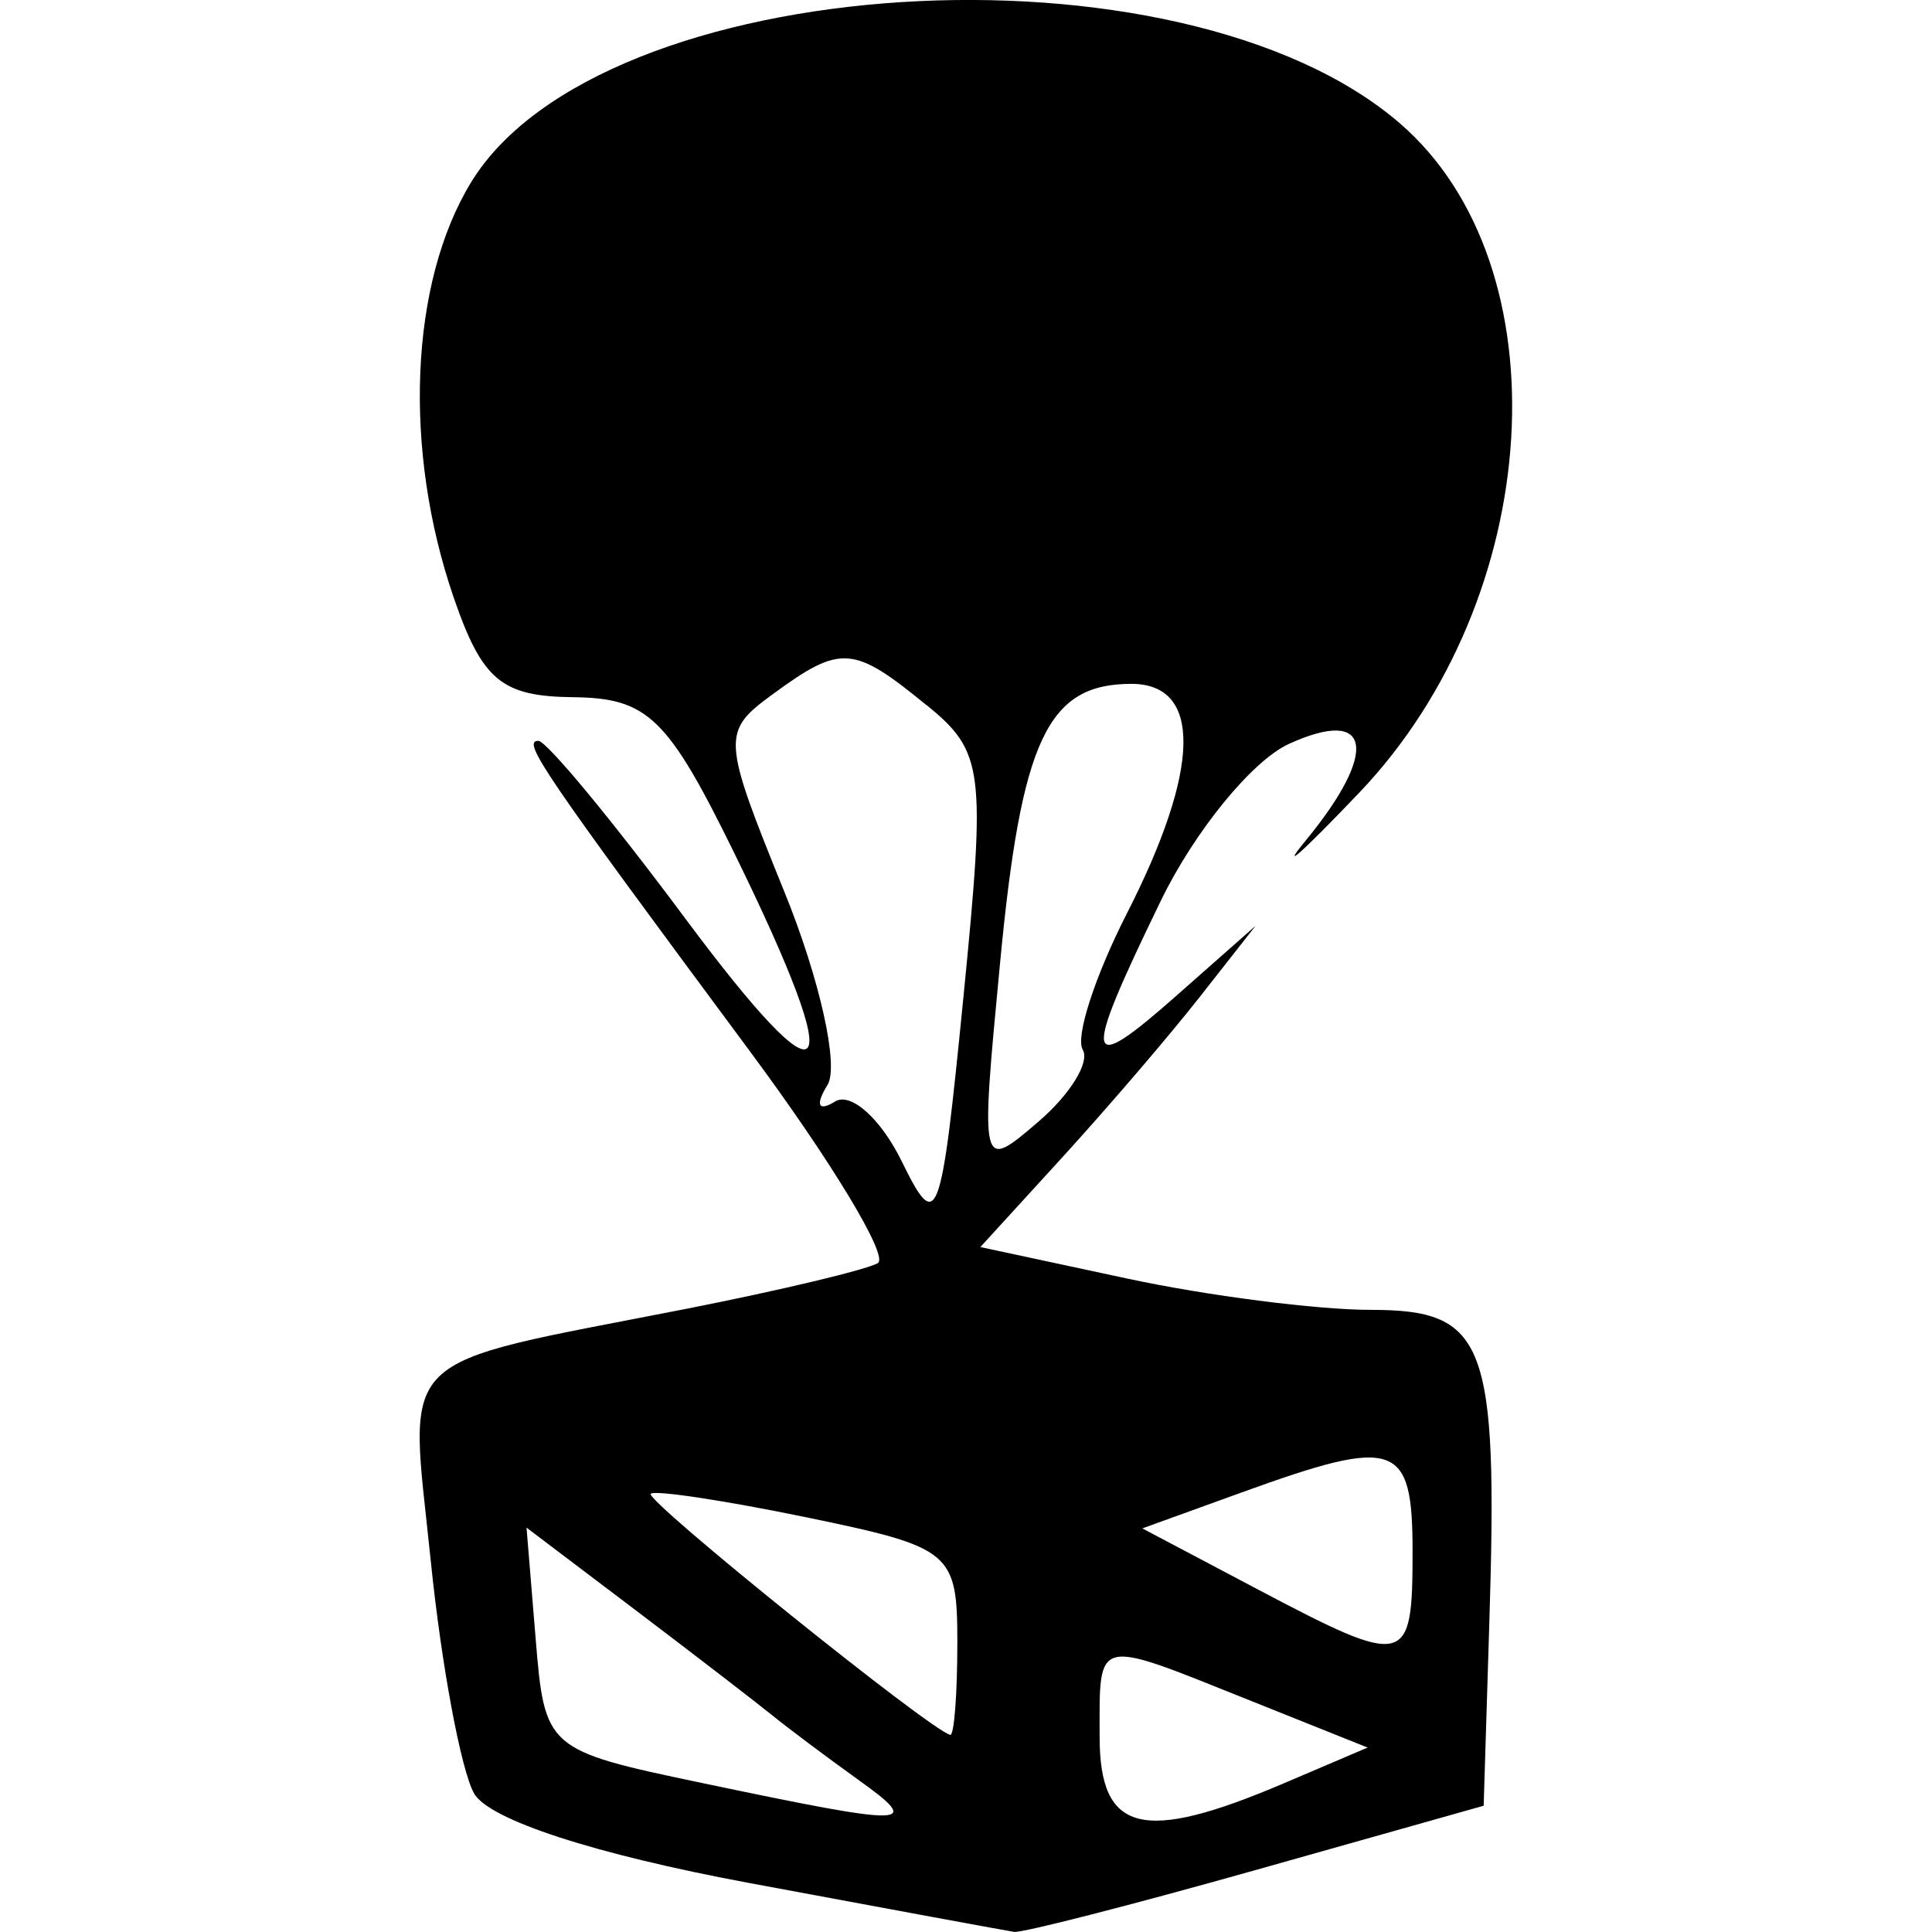
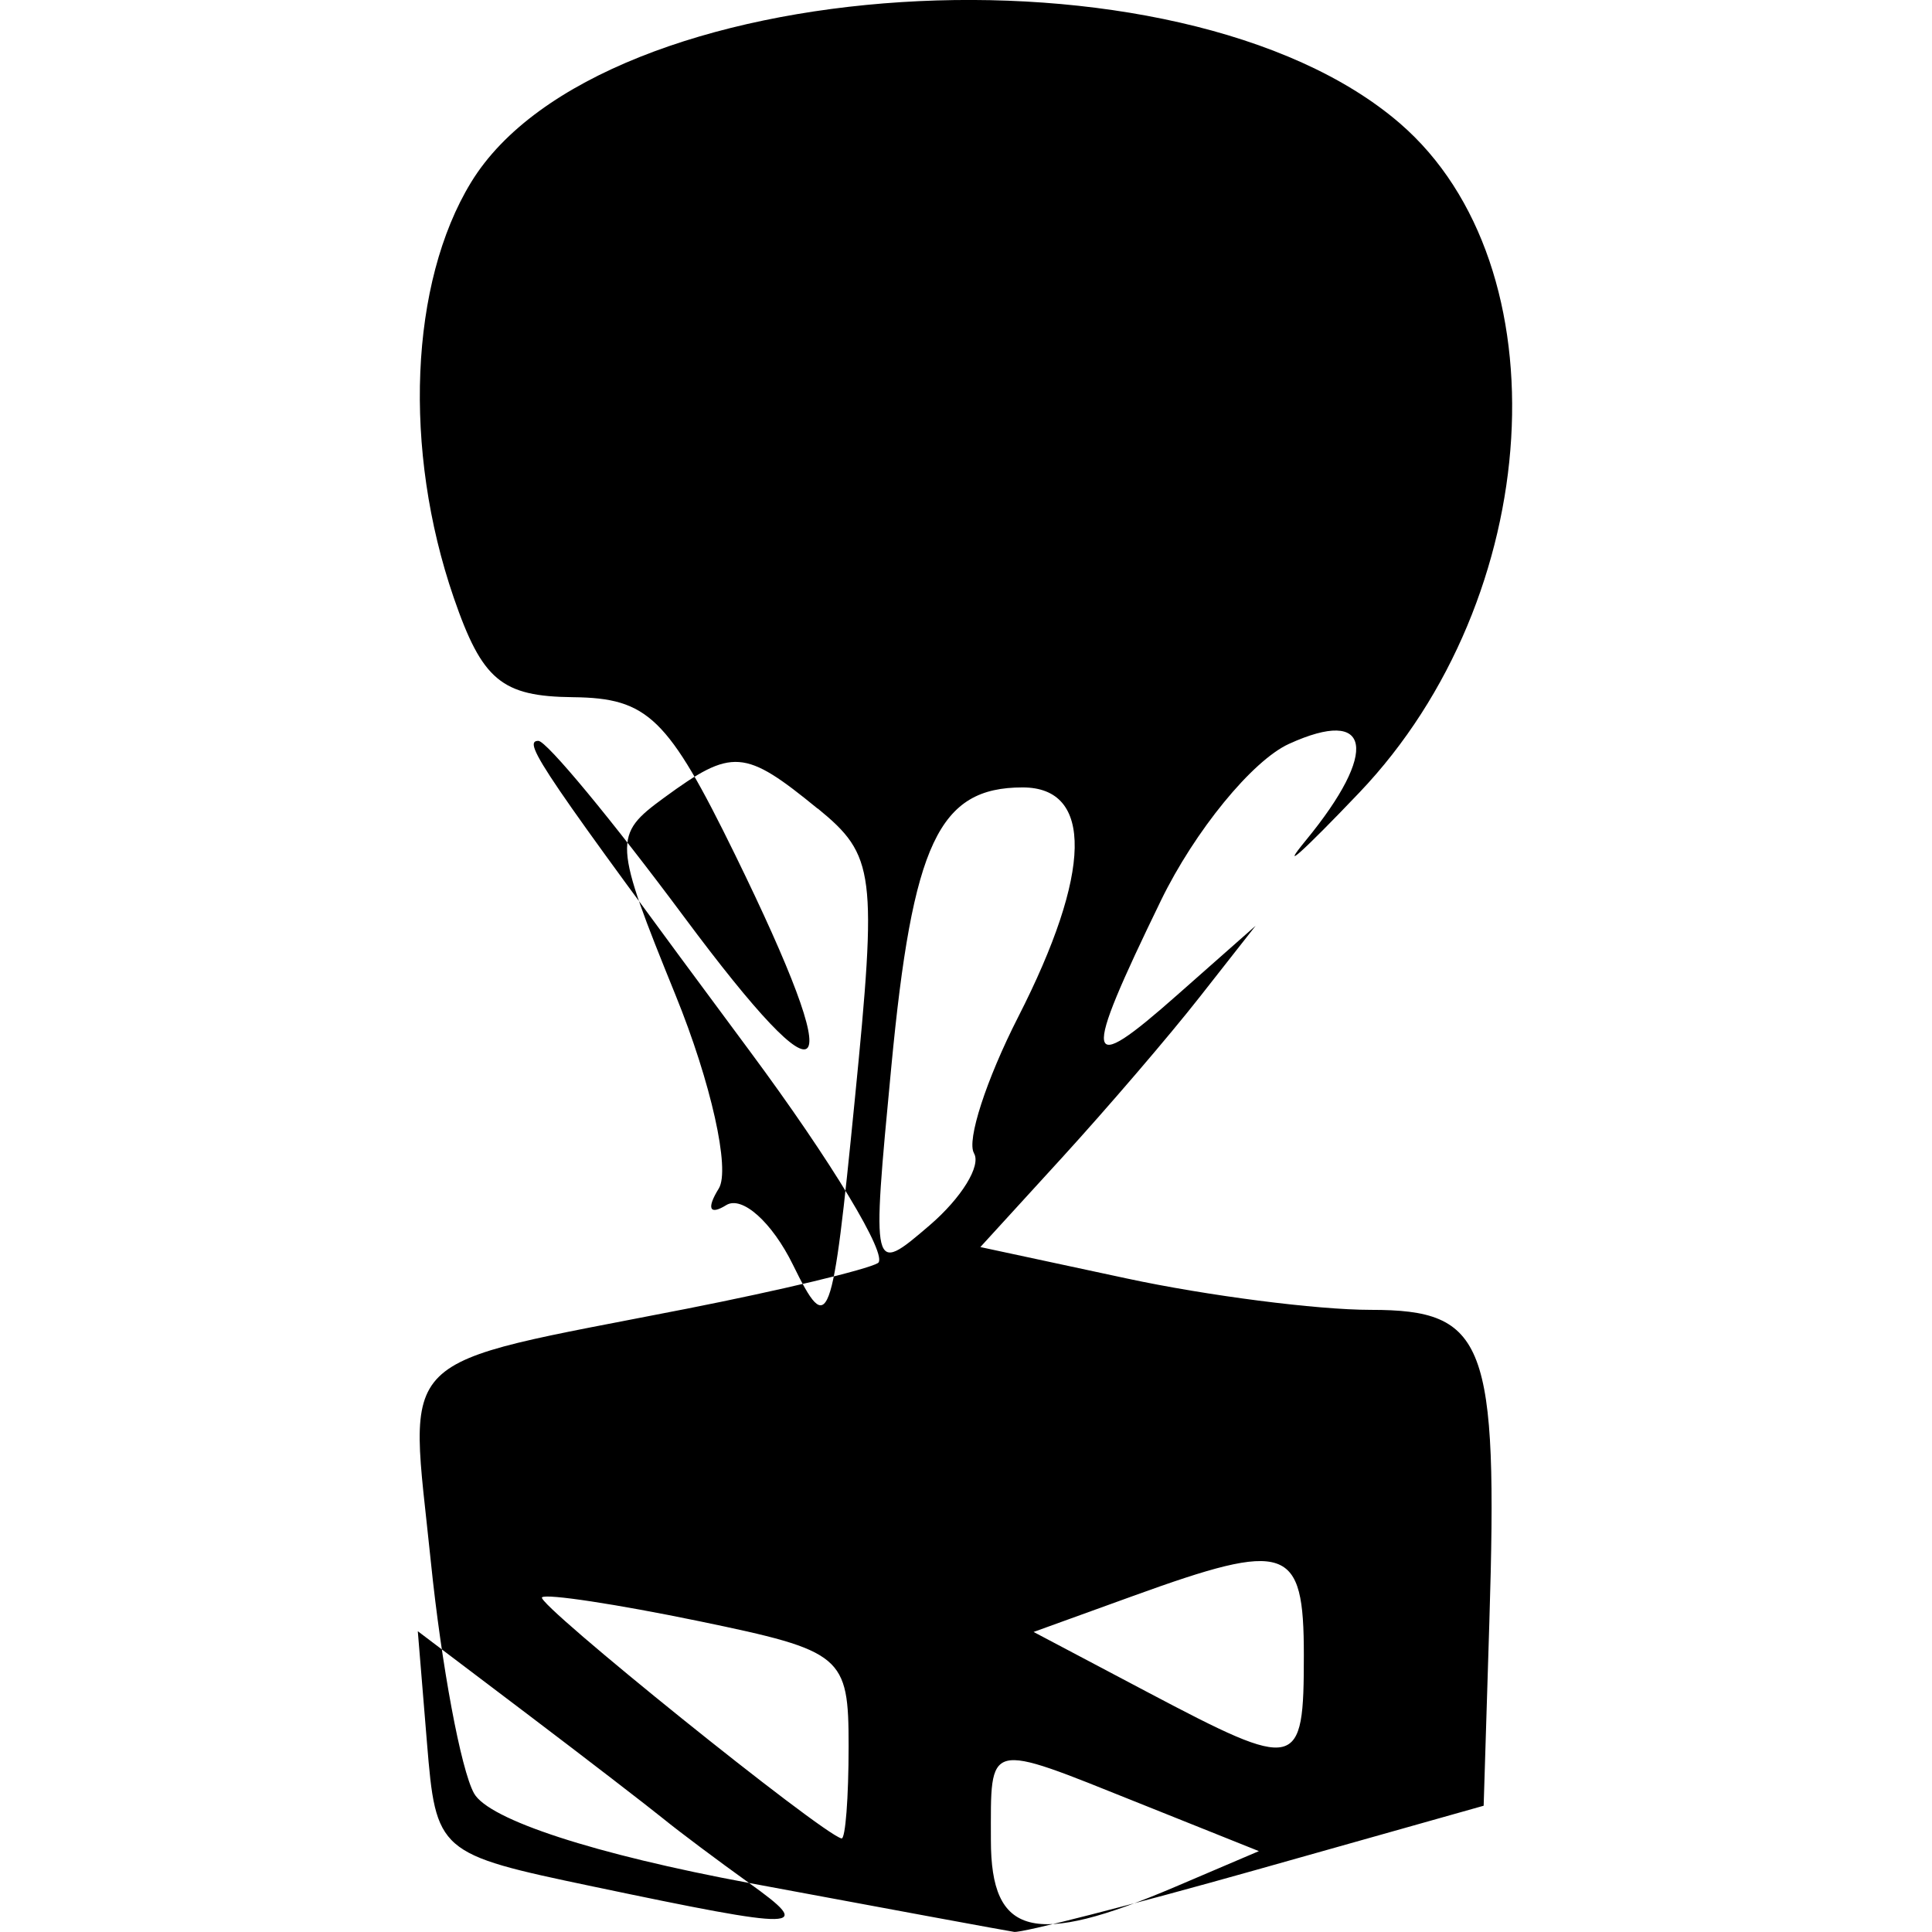
<svg xmlns="http://www.w3.org/2000/svg" xmlns:ns1="http://www.inkscape.org/namespaces/inkscape" xmlns:ns2="http://sodipodi.sourceforge.net/DTD/sodipodi-0.dtd" width="17.965mm" height="17.965mm" viewBox="0 0 17.965 17.965" version="1.1" id="svg1" xml:space="preserve" ns1:version="1.3.2 (091e20e, 2023-11-25, custom)" ns2:docname="crate.svg">
  <ns2:namedview id="namedview1" pagecolor="#ffffff" bordercolor="#000000" borderopacity="0.25" ns1:showpageshadow="2" ns1:pageopacity="0.0" ns1:pagecheckerboard="0" ns1:deskcolor="#d1d1d1" ns1:document-units="mm" ns1:zoom="8.3597643" ns1:cx="28.948185" ns1:cy="47.549188" ns1:window-width="2560" ns1:window-height="1369" ns1:window-x="-8" ns1:window-y="819" ns1:window-maximized="1" ns1:current-layer="layer1" />
  <defs id="defs1" />
  <g ns1:label="Layer 1" ns1:groupmode="layer" id="layer1" transform="translate(-86.753,-109.238)">
-     <path style="fill:#000000" d="m 93.718,126.747 c -1.435,-0.267 -2.42,-0.588 -2.557,-0.833 -0.122,-0.219 -0.303,-1.19 -0.402,-2.157 -0.203,-1.99 -0.391,-1.805 2.382,-2.35 0.873,-0.172 1.672,-0.363 1.775,-0.424 0.103,-0.062 -0.433,-0.949 -1.191,-1.971 -1.936,-2.611 -2.122,-2.885 -1.966,-2.885 0.076,0 0.686,0.737 1.355,1.637 1.361,1.831 1.544,1.607 0.474,-0.579 -0.625,-1.277 -0.81,-1.456 -1.506,-1.464 -0.665,-0.007 -0.845,-0.157 -1.11,-0.926 -0.473,-1.375 -0.409,-2.927 0.161,-3.861 1.203,-1.972 6.589,-2.315 8.636,-0.55 1.537,1.326 1.351,4.413 -0.376,6.224 -0.528,0.554 -0.752,0.754 -0.497,0.444 0.682,-0.83 0.609,-1.246 -0.157,-0.897 -0.341,0.155 -0.877,0.811 -1.191,1.457 -0.741,1.526 -0.72,1.649 0.155,0.875 l 0.726,-0.641 -0.519,0.661 c -0.285,0.364 -0.862,1.036 -1.28,1.494 l -0.761,0.833 1.361,0.292 c 0.749,0.161 1.77,0.292 2.269,0.292 1.071,0 1.184,0.297 1.103,2.901 l -0.053,1.71 -2.117,0.597 c -1.164,0.328 -2.176,0.587 -2.249,0.576 -0.073,-0.011 -1.183,-0.216 -2.466,-0.455 z m 1.011,-0.963 c -0.291,-0.209 -0.648,-0.476 -0.794,-0.595 -0.146,-0.118 -0.719,-0.56 -1.275,-0.981 l -1.011,-0.765 0.085,1.034 c 0.084,1.023 0.1,1.037 1.54,1.339 1.958,0.411 2.069,0.408 1.455,-0.032 z m 3.958,0.038 0.783,-0.334 -1.119,-0.448 c -1.429,-0.572 -1.373,-0.586 -1.373,0.346 0,0.894 0.397,0.995 1.709,0.436 z m -3.032,-1.31 c 0,-0.841 -0.052,-0.885 -1.389,-1.162 -0.764,-0.158 -1.422,-0.258 -1.462,-0.222 -0.062,0.056 2.599,2.199 2.785,2.242 0.036,0.008 0.066,-0.378 0.066,-0.858 z m 4.233,-0.846 c 0,-1.019 -0.15,-1.071 -1.587,-0.551 l -0.926,0.335 1.058,0.559 c 1.406,0.742 1.455,0.731 1.455,-0.344 z m -4.52,-7.871 c -0.681,-0.557 -0.795,-0.566 -1.428,-0.103 -0.478,0.35 -0.475,0.405 0.106,1.837 0.33,0.812 0.51,1.621 0.402,1.797 -0.116,0.187 -0.087,0.252 0.069,0.155 0.147,-0.091 0.426,0.159 0.62,0.554 0.333,0.679 0.365,0.593 0.575,-1.53 0.21,-2.118 0.189,-2.276 -0.344,-2.712 z m 1.453,3.203 c -0.071,-0.115 0.114,-0.684 0.41,-1.265 0.687,-1.346 0.702,-2.136 0.042,-2.136 -0.78,0 -1.023,0.517 -1.221,2.598 -0.184,1.932 -0.183,1.936 0.356,1.474 0.297,-0.255 0.483,-0.557 0.412,-0.671 z" id="path1" />
+     <path style="fill:#000000" d="m 93.718,126.747 c -1.435,-0.267 -2.42,-0.588 -2.557,-0.833 -0.122,-0.219 -0.303,-1.19 -0.402,-2.157 -0.203,-1.99 -0.391,-1.805 2.382,-2.35 0.873,-0.172 1.672,-0.363 1.775,-0.424 0.103,-0.062 -0.433,-0.949 -1.191,-1.971 -1.936,-2.611 -2.122,-2.885 -1.966,-2.885 0.076,0 0.686,0.737 1.355,1.637 1.361,1.831 1.544,1.607 0.474,-0.579 -0.625,-1.277 -0.81,-1.456 -1.506,-1.464 -0.665,-0.007 -0.845,-0.157 -1.11,-0.926 -0.473,-1.375 -0.409,-2.927 0.161,-3.861 1.203,-1.972 6.589,-2.315 8.636,-0.55 1.537,1.326 1.351,4.413 -0.376,6.224 -0.528,0.554 -0.752,0.754 -0.497,0.444 0.682,-0.83 0.609,-1.246 -0.157,-0.897 -0.341,0.155 -0.877,0.811 -1.191,1.457 -0.741,1.526 -0.72,1.649 0.155,0.875 l 0.726,-0.641 -0.519,0.661 c -0.285,0.364 -0.862,1.036 -1.28,1.494 l -0.761,0.833 1.361,0.292 c 0.749,0.161 1.77,0.292 2.269,0.292 1.071,0 1.184,0.297 1.103,2.901 l -0.053,1.71 -2.117,0.597 c -1.164,0.328 -2.176,0.587 -2.249,0.576 -0.073,-0.011 -1.183,-0.216 -2.466,-0.455 z c -0.291,-0.209 -0.648,-0.476 -0.794,-0.595 -0.146,-0.118 -0.719,-0.56 -1.275,-0.981 l -1.011,-0.765 0.085,1.034 c 0.084,1.023 0.1,1.037 1.54,1.339 1.958,0.411 2.069,0.408 1.455,-0.032 z m 3.958,0.038 0.783,-0.334 -1.119,-0.448 c -1.429,-0.572 -1.373,-0.586 -1.373,0.346 0,0.894 0.397,0.995 1.709,0.436 z m -3.032,-1.31 c 0,-0.841 -0.052,-0.885 -1.389,-1.162 -0.764,-0.158 -1.422,-0.258 -1.462,-0.222 -0.062,0.056 2.599,2.199 2.785,2.242 0.036,0.008 0.066,-0.378 0.066,-0.858 z m 4.233,-0.846 c 0,-1.019 -0.15,-1.071 -1.587,-0.551 l -0.926,0.335 1.058,0.559 c 1.406,0.742 1.455,0.731 1.455,-0.344 z m -4.52,-7.871 c -0.681,-0.557 -0.795,-0.566 -1.428,-0.103 -0.478,0.35 -0.475,0.405 0.106,1.837 0.33,0.812 0.51,1.621 0.402,1.797 -0.116,0.187 -0.087,0.252 0.069,0.155 0.147,-0.091 0.426,0.159 0.62,0.554 0.333,0.679 0.365,0.593 0.575,-1.53 0.21,-2.118 0.189,-2.276 -0.344,-2.712 z m 1.453,3.203 c -0.071,-0.115 0.114,-0.684 0.41,-1.265 0.687,-1.346 0.702,-2.136 0.042,-2.136 -0.78,0 -1.023,0.517 -1.221,2.598 -0.184,1.932 -0.183,1.936 0.356,1.474 0.297,-0.255 0.483,-0.557 0.412,-0.671 z" id="path1" />
  </g>
</svg>